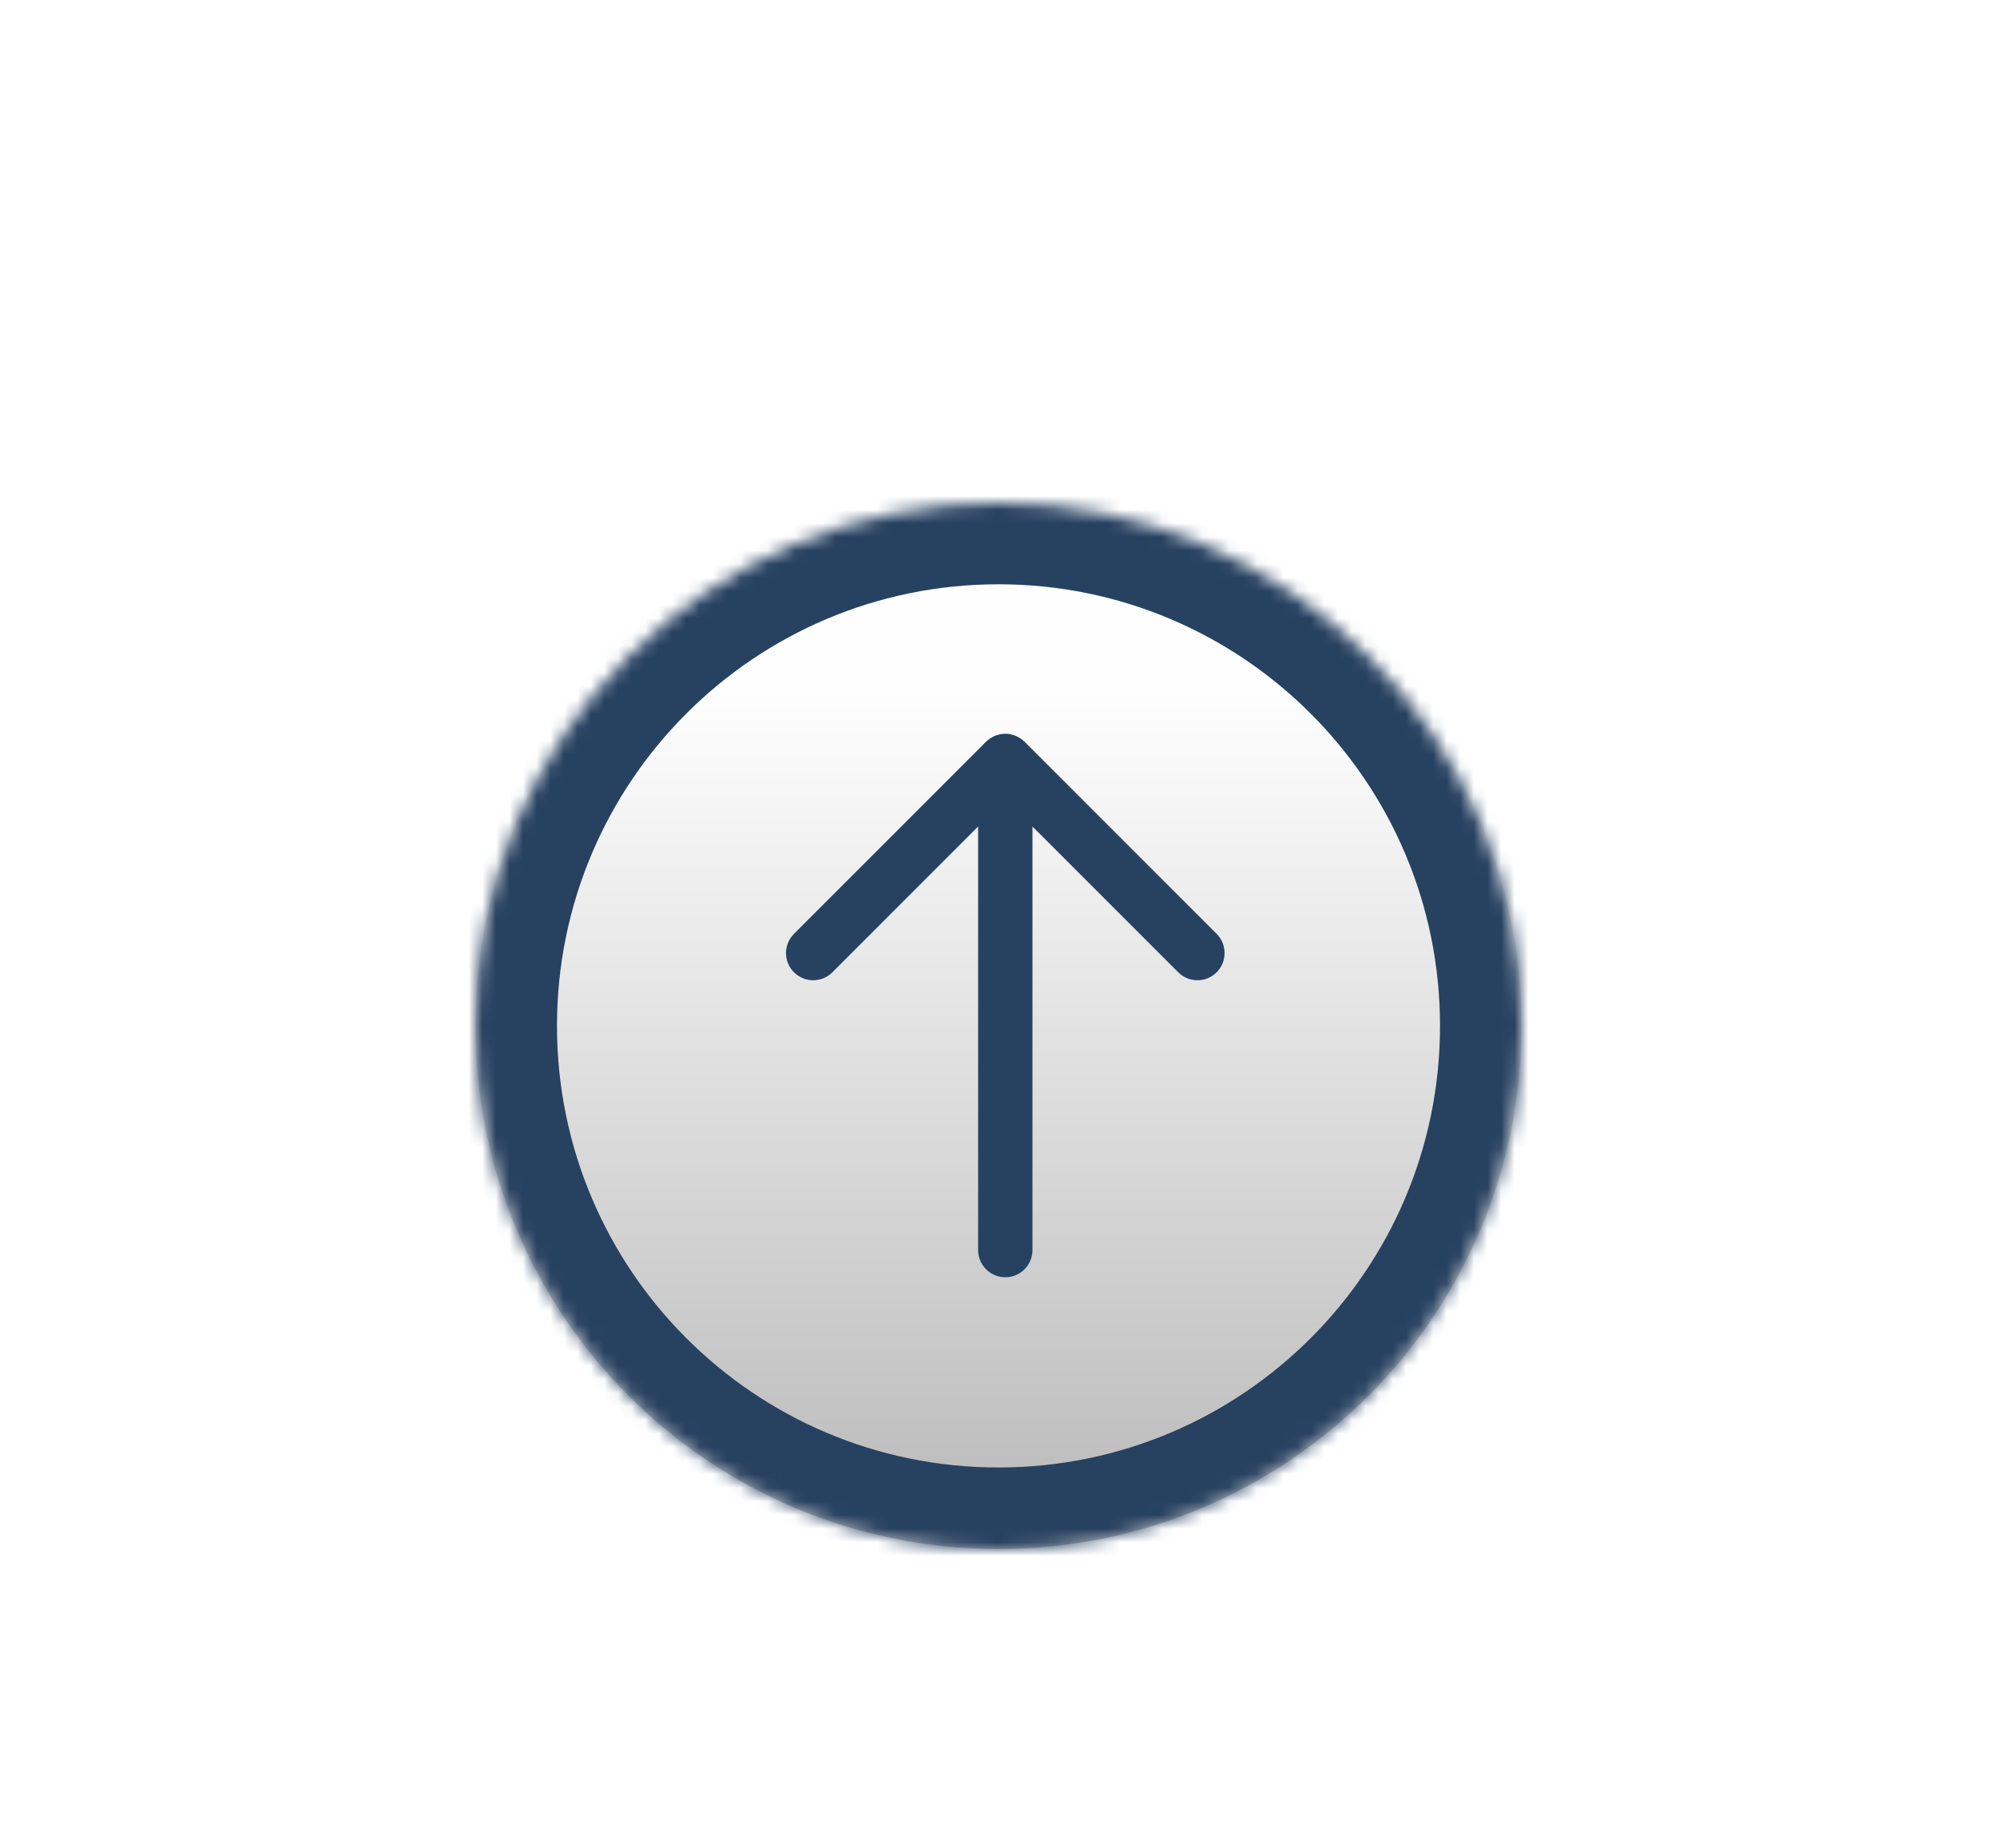
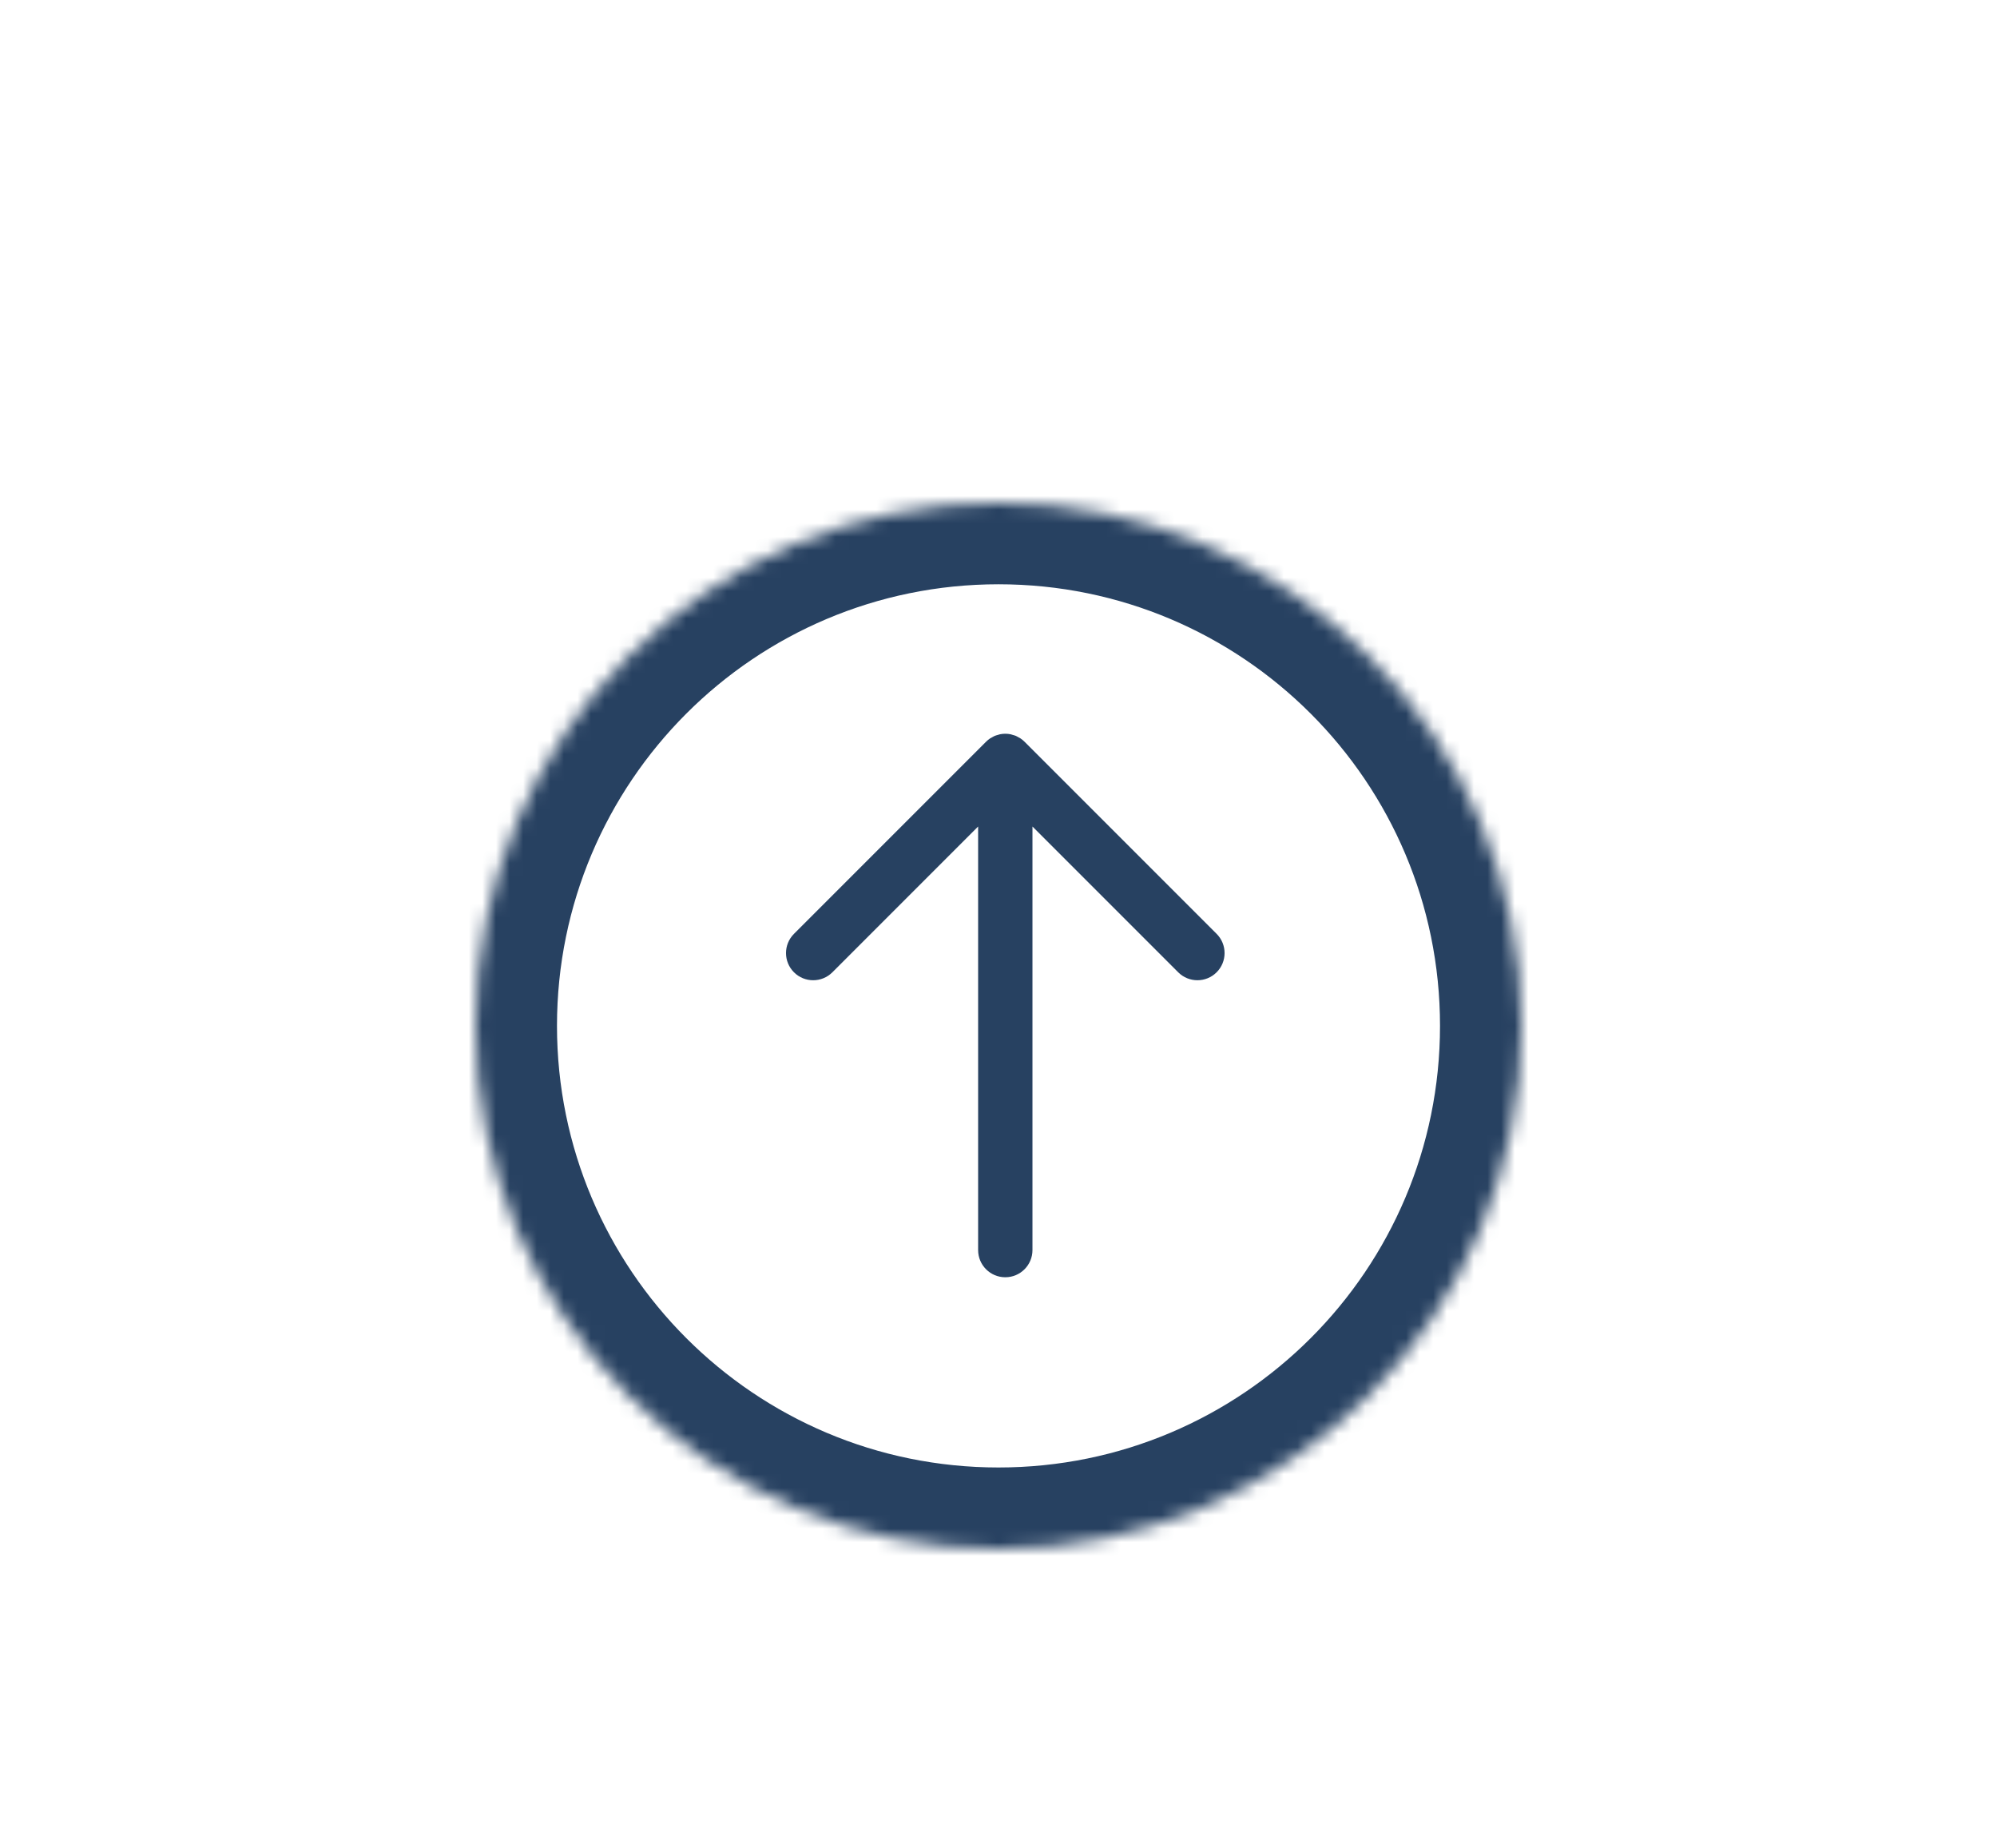
<svg xmlns="http://www.w3.org/2000/svg" width="147" height="136" viewBox="0 0 147 136" fill="none">
  <path opacity="0.3" fill-rule="evenodd" clip-rule="evenodd" d="M146.999 74C147 73.833 147 73.667 147 73.5C147 32.907 114.093 -6.10352e-05 73.5 -6.10352e-05C32.907 -6.10352e-05 0 32.907 0 73.5C0 73.667 0.001 73.833 0.002 74H146.999Z" fill="url(#paint0_linear)" />
-   <path opacity="0.45" fill-rule="evenodd" clip-rule="evenodd" d="M127.998 74C127.999 73.834 128 73.667 128 73.5C128 43.953 103.6 20 73.5 20C43.401 20 19 43.953 19 73.5C19 73.667 19.001 73.834 19.003 74H127.998Z" fill="url(#paint1_linear)" />
  <path fill-rule="evenodd" clip-rule="evenodd" d="M115 73.5C115 96.42 96.42 115 73.5 115C50.58 115 32 96.42 32 73.5C32 50.58 50.58 32 73.5 32C96.42 32 115 50.58 115 73.5Z" fill="url(#paint2_linear)" />
  <g filter="url(#filter0_d)">
    <mask id="path-4-inside-1" fill="white">
      <path fill-rule="evenodd" clip-rule="evenodd" d="M112 73.5C112 94.763 94.763 112 73.5 112C52.237 112 35 94.763 35 73.5C35 52.237 52.237 35 73.5 35C94.763 35 112 52.237 112 73.5Z" />
    </mask>
-     <path fill-rule="evenodd" clip-rule="evenodd" d="M112 73.5C112 94.763 94.763 112 73.5 112C52.237 112 35 94.763 35 73.5C35 52.237 52.237 35 73.5 35C94.763 35 112 52.237 112 73.5Z" fill="url(#paint3_linear)" />
    <path d="M73.5 118C98.077 118 118 98.076 118 73.5H106C106 91.449 91.45 106 73.5 106V118ZM29 73.5C29 98.076 48.924 118 73.5 118V106C55.551 106 41 91.449 41 73.5H29ZM73.5 29C48.924 29 29 48.923 29 73.5H41C41 55.551 55.551 41 73.5 41V29ZM118 73.5C118 48.923 98.077 29 73.5 29V41C91.45 41 106 55.551 106 73.5H118Z" fill="#274161" mask="url(#path-4-inside-1)" />
  </g>
  <path d="M76 92L76 60.828L86.728 71.556C87.509 72.337 88.775 72.337 89.556 71.556C90.337 70.775 90.337 69.508 89.556 68.727L75.414 54.586C75.321 54.493 75.219 54.41 75.109 54.337C75.059 54.303 75.004 54.28 74.952 54.251C74.89 54.218 74.831 54.18 74.766 54.153C74.698 54.125 74.628 54.109 74.558 54.089C74.502 54.072 74.45 54.051 74.392 54.039C74.263 54.013 74.132 54 74 54C73.999 54 73.997 54 73.996 54C73.866 54.001 73.736 54.014 73.609 54.039C73.549 54.051 73.493 54.074 73.434 54.091C73.368 54.111 73.3 54.126 73.236 54.153C73.166 54.182 73.103 54.221 73.037 54.257C72.989 54.284 72.939 54.305 72.891 54.336C72.781 54.409 72.678 54.493 72.585 54.587L58.444 68.728C57.663 69.509 57.663 70.775 58.444 71.556C59.224 72.337 60.491 72.337 61.273 71.556L72 60.828L72 92C72 93.104 72.895 94 74 94C75.105 94 76 93.104 76 92Z" fill="#274161" />
  <defs>
    <filter id="filter0_d" x="13" y="15" width="121" height="121" filterUnits="userSpaceOnUse" color-interpolation-filters="sRGB">
      <feFlood flood-opacity="0" result="BackgroundImageFix" />
      <feColorMatrix in="SourceAlpha" type="matrix" values="0 0 0 0 0 0 0 0 0 0 0 0 0 0 0 0 0 0 127 0" />
      <feOffset dy="2" />
      <feGaussianBlur stdDeviation="11" />
      <feColorMatrix type="matrix" values="0 0 0 0 0 0 0 0 0 0 0 0 0 0 0 0 0 0 0.5 0" />
      <feBlend mode="normal" in2="BackgroundImageFix" result="effect1_dropShadow" />
      <feBlend mode="normal" in="SourceGraphic" in2="effect1_dropShadow" result="shape" />
    </filter>
    <linearGradient id="paint0_linear" x1="13.172" y1="13.261" x2="13.172" y2="74" gradientUnits="userSpaceOnUse">
      <stop stop-color="white" />
      <stop offset="1" stop-color="white" />
    </linearGradient>
    <linearGradient id="paint1_linear" x1="28.767" y1="29.677" x2="28.767" y2="74" gradientUnits="userSpaceOnUse">
      <stop stop-color="white" />
      <stop offset="1" stop-color="white" />
    </linearGradient>
    <linearGradient id="paint2_linear" x1="39.437" y1="46.874" x2="39.437" y2="115" gradientUnits="userSpaceOnUse">
      <stop stop-color="white" />
      <stop offset="1" stop-color="white" />
    </linearGradient>
    <linearGradient id="paint3_linear" x1="41.9" y1="48.799" x2="41.9" y2="112" gradientUnits="userSpaceOnUse">
      <stop stop-color="#FEFEFE" />
      <stop offset="1" stop-color="#B8B8B8" />
    </linearGradient>
  </defs>
</svg>